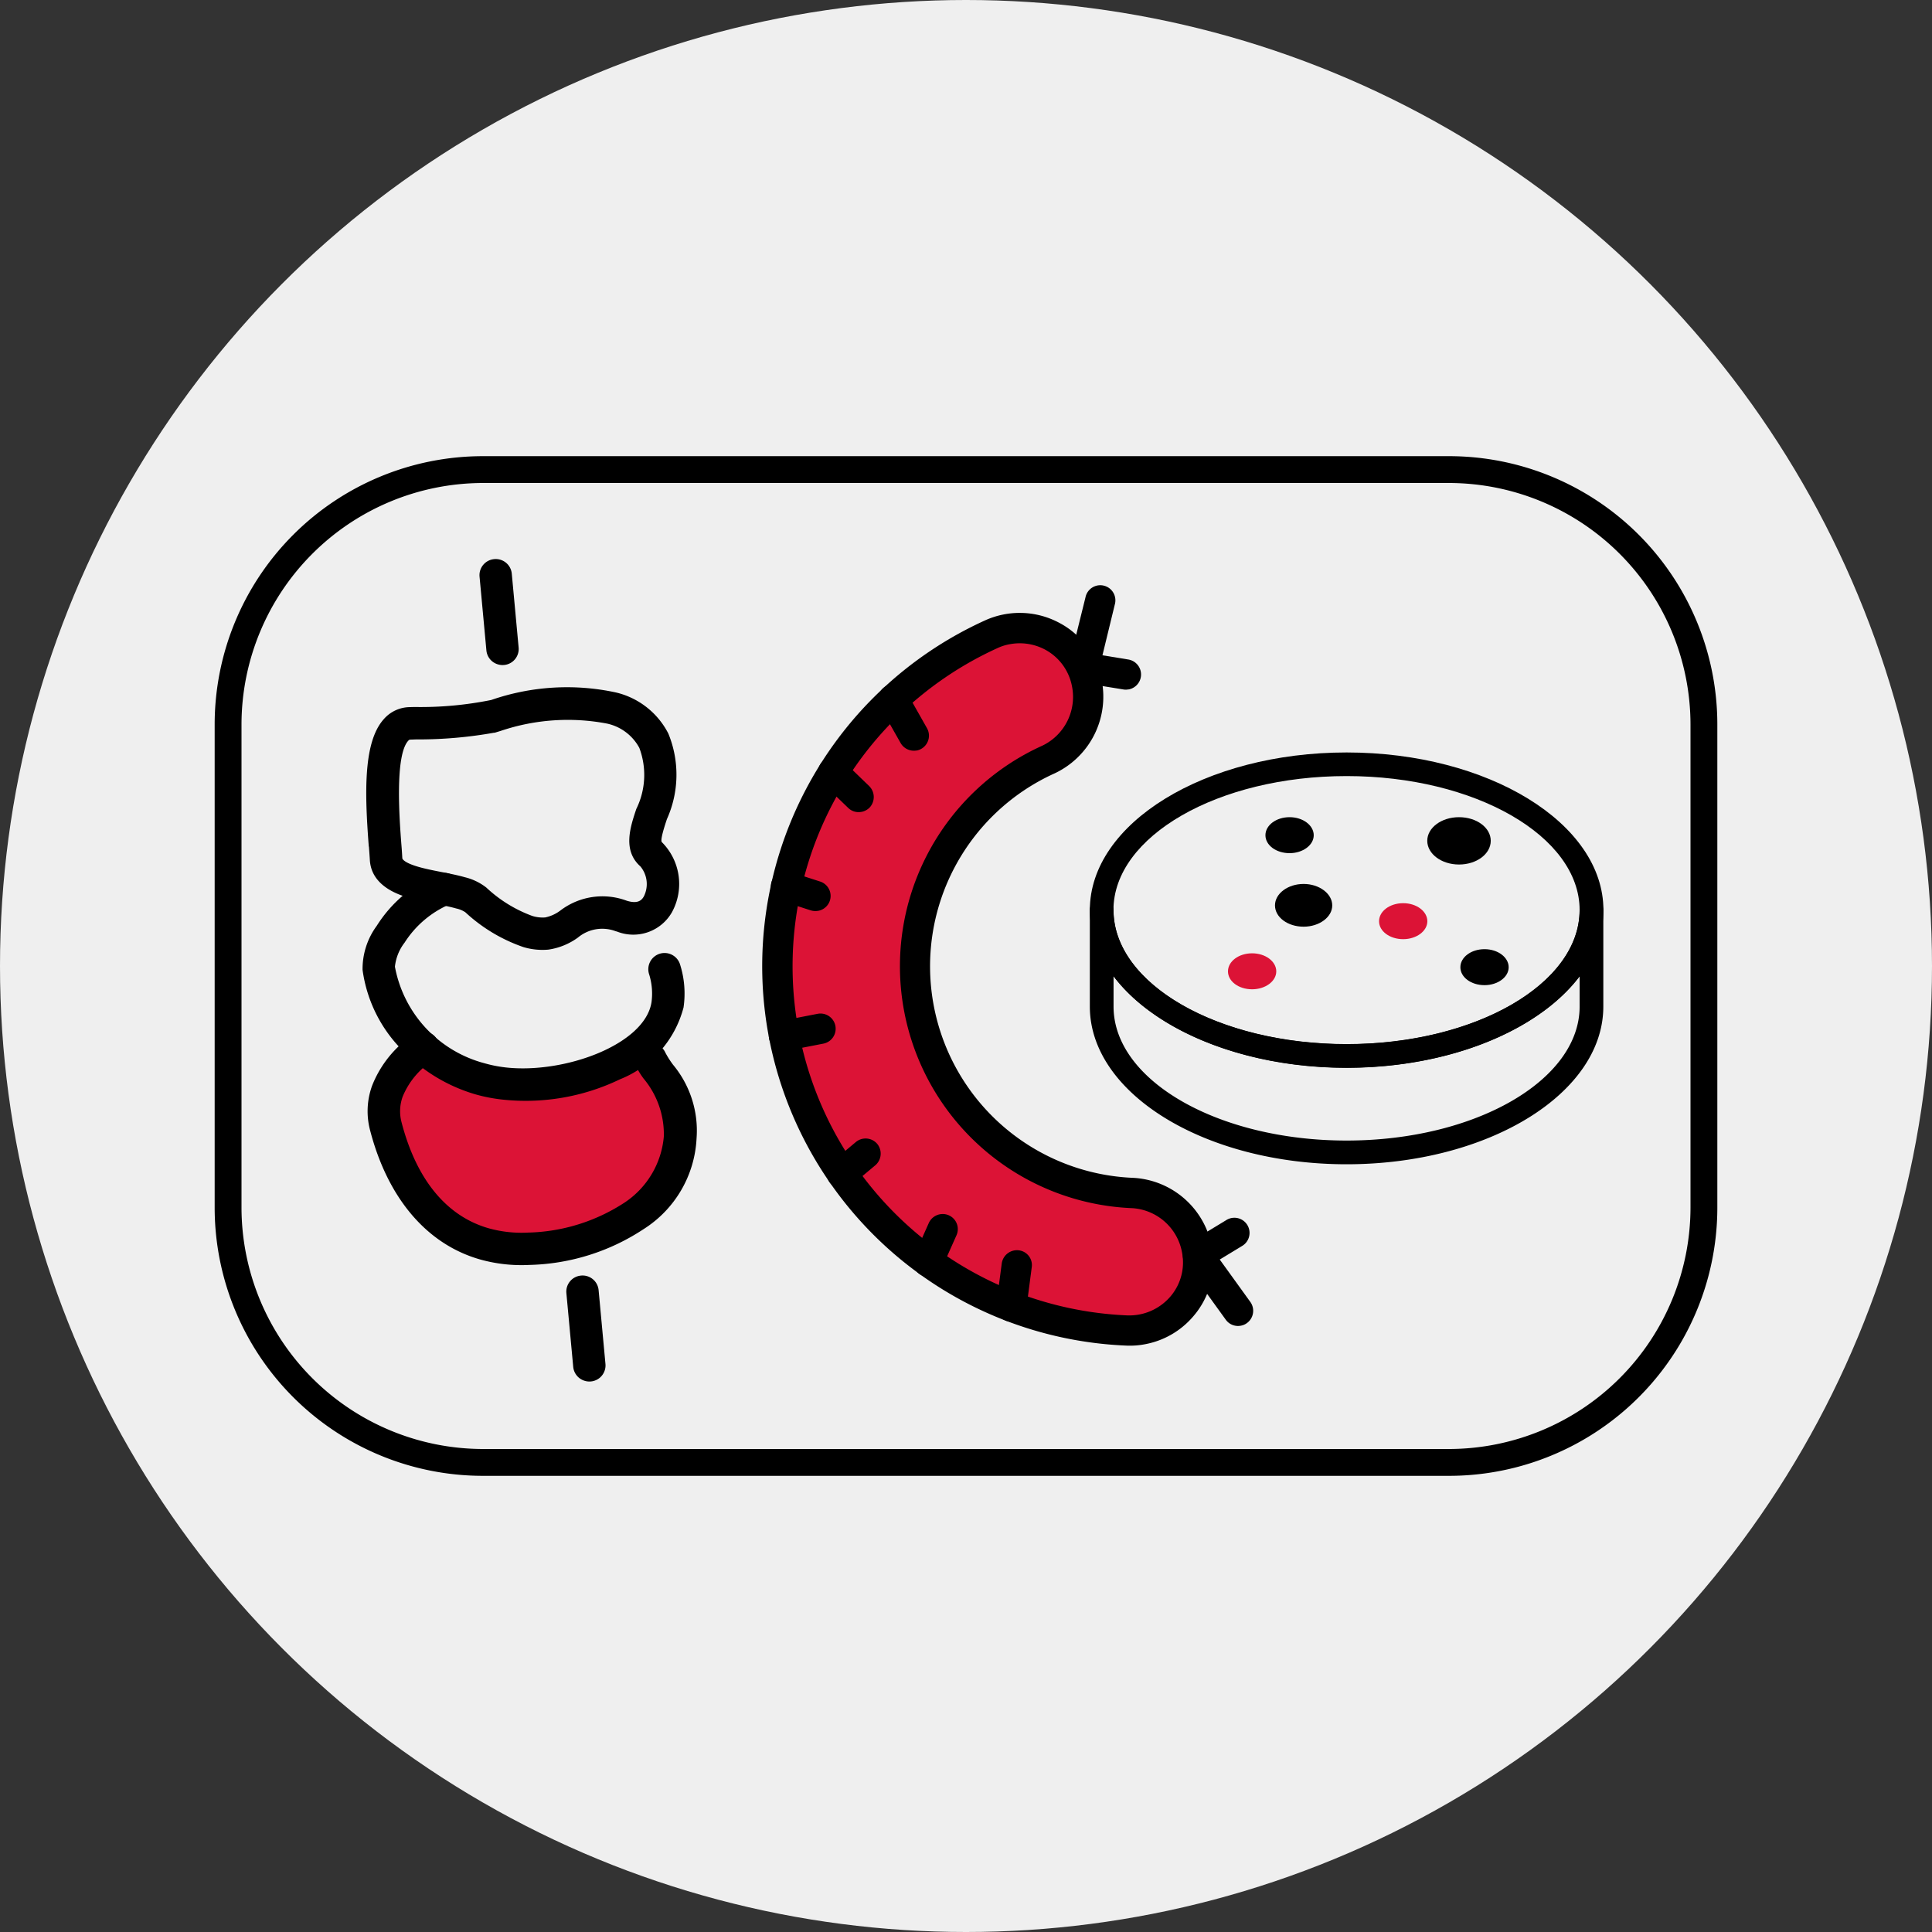
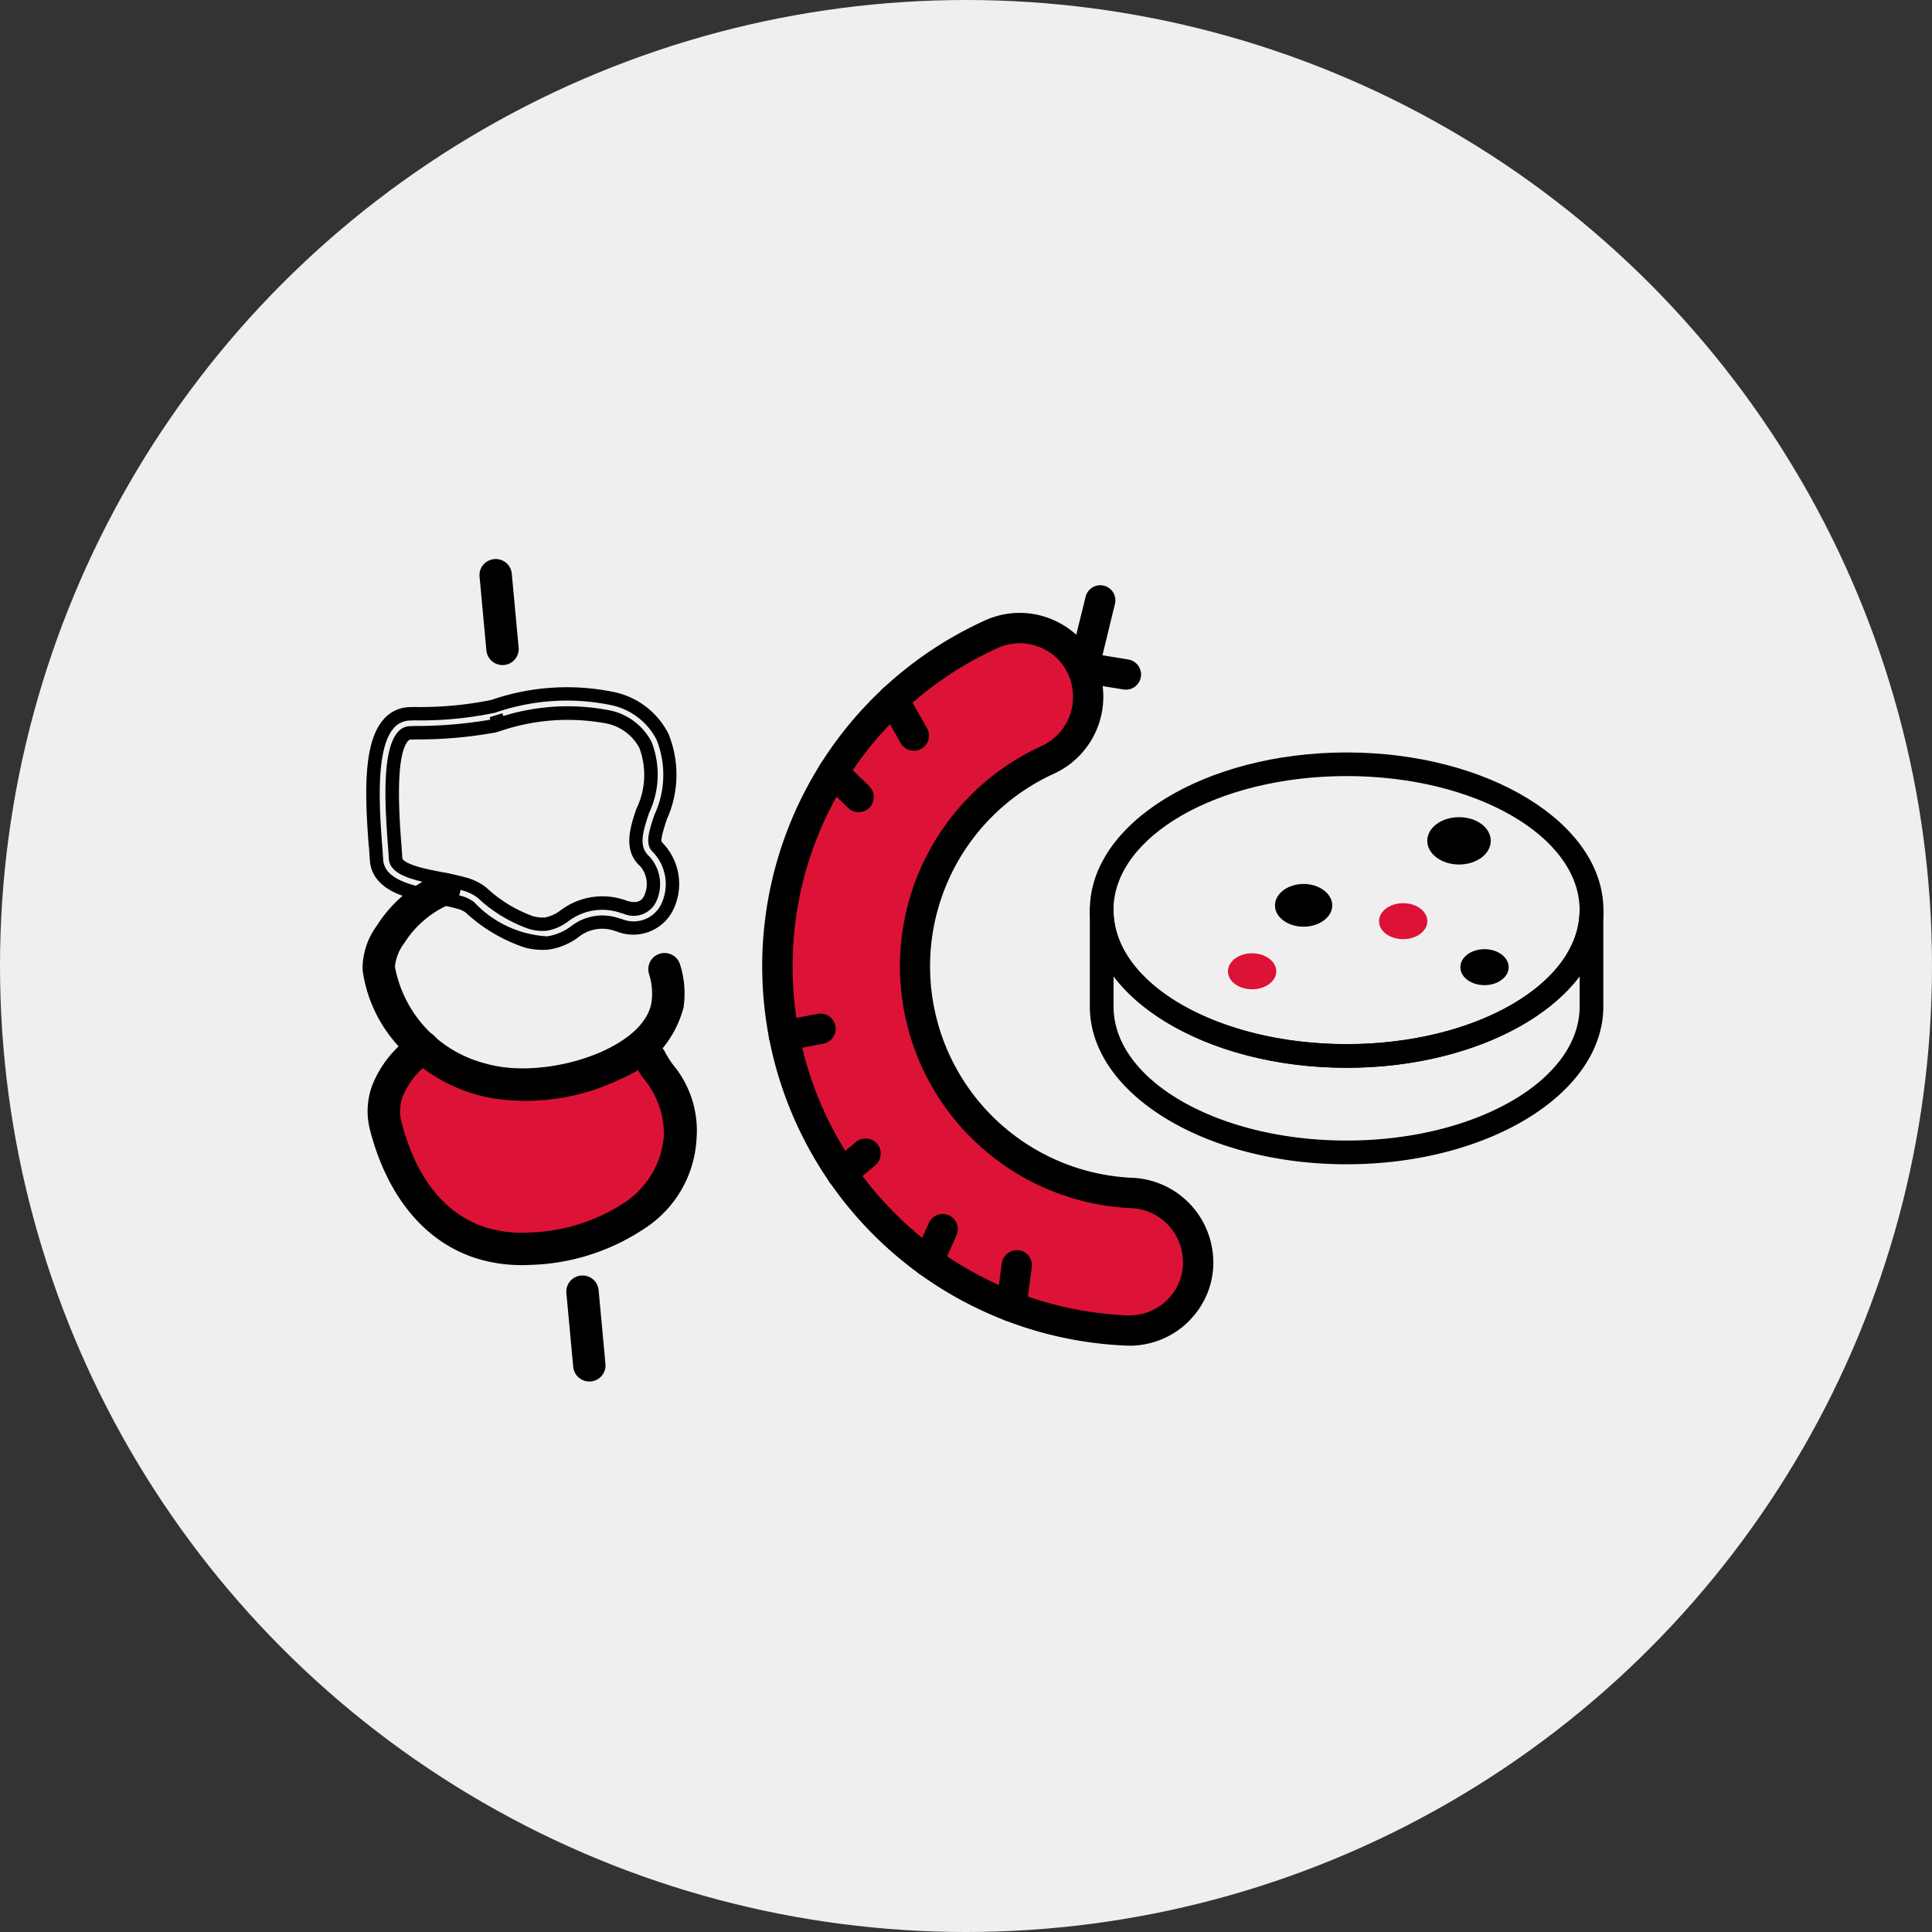
<svg xmlns="http://www.w3.org/2000/svg" width="72" height="72" viewBox="0 0 72 72">
  <rect x="0" y="0" width="72" height="72" fill="#333333" stroke="none" />
  <g id="paketa" transform="translate(-14 -171)">
    <circle id="Ellipse_20" data-name="Ellipse 20" cx="36" cy="36" r="36" transform="translate(14 171)" fill="#efefef" />
    <path id="Path_1293" data-name="Path 1293" d="M-819.3,1772.927c-.964,1.317-1.679,1.777-1.5,2.66s1.308,3.986,2.98,4.634,6.083.26,7.031-1.573,1.406-2.007,1.188-3.062a8.112,8.112,0,0,0-1.748-2.66S-814.261,1776.169-819.3,1772.927Z" transform="translate(849 -1563)" fill="#dc1336" />
    <path id="Path_1292" data-name="Path 1292" d="M-797.487,1757.508a2.341,2.341,0,0,1,2.737,1.521c.579,1.956-.135,2.976-2.142,3.75s-4.773,5.352-4.033,8.035,1.983,6.624,7.709,7.466c2.295.339,3,1.618,2.756,3.162s-1.227,2.463-3.671,2.094-7.72-2.561-9.4-5.556-3.857-6.862-1.595-13.428C-801.209,1757.654-797.487,1757.508-797.487,1757.508Z" transform="translate(849 -1563)" fill="#dc1336" />
    <g id="Group_383" data-name="Group 383" transform="translate(862 -1271.095)">
      <g id="Group_431" data-name="Group 431" transform="translate(-808.246 1470.138)">
        <path id="Path_1253" data-name="Path 1253" d="M10.229,11.748C4.952,11.748.66,9.112.66,5.874S4.952,0,10.229,0,19.8,2.636,19.8,5.874s-4.292,5.874-9.569,5.874m0-10.868C5.438.88,1.54,3.122,1.54,5.874s3.9,4.994,8.689,4.994,8.684-2.242,8.684-4.994S15.019.88,10.229.88" transform="translate(0.201 -0.001)" />
        <path id="Path_1254" data-name="Path 1254" d="M10.229,11.222C4.952,11.222.66,8.586.66,5.344V1.753a.442.442,0,1,1,.884,0c0,2.752,3.9,4.994,8.684,4.994s8.684-2.242,8.684-4.994a.442.442,0,1,1,.884,0V5.344c0,3.242-4.288,5.878-9.569,5.878M1.544,4.215V5.344c0,2.756,3.9,4.994,8.684,4.994S18.913,8.1,18.913,5.344V4.215c-1.515,2.013-4.84,3.412-8.684,3.412s-7.169-1.4-8.684-3.412" transform="translate(0.201 4.124)" />
        <path id="Path_1255" data-name="Path 1255" d="M2.8,3.144c.494,0,.9-.3.9-.668s-.4-.673-.9-.673-.9.3-.9.673.4.668.9.668" transform="translate(4.109 5.681)" fill="#dc1336" />
        <path id="Path_1256" data-name="Path 1256" d="M3.389,2.771c.585,0,1.067-.357,1.067-.793s-.482-.8-1.067-.8-1.067.357-1.067.8.477.793,1.067.793" transform="translate(5.439 3.721)" />
-         <path id="Path_1257" data-name="Path 1257" d="M3.134,1.922c.494,0,.9-.3.9-.668s-.4-.673-.9-.673-.9.3-.9.673.4.668.9.668" transform="translate(5.171 1.83)" />
        <path id="Path_1258" data-name="Path 1258" d="M4.227,2.305c.656,0,1.183-.394,1.183-.884S4.883.541,4.227.541s-1.183.394-1.183.88.527.884,1.183.884" transform="translate(10.392 1.87)" />
        <path id="Path_1259" data-name="Path 1259" d="M4.884,3.107c.494,0,.9-.3.9-.668s-.4-.673-.9-.673-.9.3-.9.673.4.668.9.668" transform="translate(10.686 5.564)" />
        <path id="Path_1260" data-name="Path 1260" d="M4.154,2.694c.494,0,.9-.3.9-.668s-.4-.673-.9-.673-.9.3-.9.673.4.668.9.668" transform="translate(8.385 4.263)" fill="#dc1336" />
      </g>
      <g id="Group_376" data-name="Group 376" transform="translate(-822.052 1466.84) rotate(-11)">
        <g id="Group_430" data-name="Group 430">
-           <path id="Path_918" data-name="Path 918" d="M1.638,4a.56.56,0,0,1-.514-.33L.05,1.351A.575.575,0,0,1,.045.9.581.581,0,0,1,.37.581L1.847.036a.565.565,0,1,1,.393,1.059l-.907.335L2.151,3.2a.566.566,0,0,1-.278.749A.533.533,0,0,1,1.638,4" transform="translate(13.582 24.079)" />
          <path id="Path_919" data-name="Path 919" d="M11.6,27.7a2.969,2.969,0,0,1-.739-.089,14.151,14.151,0,0,1,0-27.525,3.123,3.123,0,0,1,2.678.587A3.064,3.064,0,0,1,14.716,3.1a3.157,3.157,0,0,1-2.374,3.071,7.89,7.89,0,0,0,0,15.361A3.151,3.151,0,0,1,14.716,24.6a3.064,3.064,0,0,1-1.179,2.427A3.1,3.1,0,0,1,11.6,27.7m0-26.571a1.856,1.856,0,0,0-.477.058,13.023,13.023,0,0,0,0,25.329,2.021,2.021,0,0,0,1.719-.377,1.95,1.95,0,0,0,.744-1.541,2.013,2.013,0,0,0-1.5-1.965,9.022,9.022,0,0,1,0-17.562,2.015,2.015,0,0,0,1.5-1.971A1.965,1.965,0,0,0,12.84,1.56,2.008,2.008,0,0,0,11.6,1.13" transform="translate(0 0.376)" />
          <path id="Path_920" data-name="Path 920" d="M2.044,4a.509.509,0,0,1-.194-.037L.367,3.417A.6.6,0,0,1,.042,3.1a.575.575,0,0,1,.01-.456L1.127.33A.563.563,0,1,1,2.149.8L1.337,2.568l.907.335a.566.566,0,0,1-.2,1.1" transform="translate(13.584 0.002)" />
          <path id="Path_921" data-name="Path 921" d="M1.057,2.6a.571.571,0,0,1-.535-.388L.029.743A.563.563,0,0,1,1.1.386l.493,1.473a.566.566,0,0,1-.535.744" transform="translate(6.391 2.131)" />
          <path id="Path_922" data-name="Path 922" d="M1.322,2.213a.553.553,0,0,1-.461-.241L.1.887A.565.565,0,1,1,1.029.243l.755,1.08a.575.575,0,0,1-.136.791.577.577,0,0,1-.325.1" transform="translate(3.672 4.371)" />
          <path id="Path_923" data-name="Path 923" d="M1.95,1.132H.566A.566.566,0,1,1,.566,0H1.95a.566.566,0,1,1,0,1.132" transform="translate(0 13.66)" />
-           <path id="Path_924" data-name="Path 924" d="M1.572,1.685A.583.583,0,0,1,1.3,1.617L.293,1.062A.574.574,0,0,1,.068.291a.568.568,0,0,1,.77-.22L1.844.627a.564.564,0,0,1-.273,1.059" transform="translate(1.138 8.211)" />
          <path id="Path_925" data-name="Path 925" d="M.564,2.6a.532.532,0,0,1-.178-.031.565.565,0,0,1-.356-.713L.522.386A.573.573,0,0,1,1.24.029a.554.554,0,0,1,.351.713L1.1,2.215A.56.56,0,0,1,.564,2.6" transform="translate(6.391 23.714)" />
          <path id="Path_926" data-name="Path 926" d="M.562,2.213a.53.53,0,0,1-.32-.1A.564.564,0,0,1,.1,1.322L.855.243A.569.569,0,0,1,1.647.1a.563.563,0,0,1,.136.786l-.76,1.085a.56.56,0,0,1-.461.241" transform="translate(3.673 21.865)" />
          <path id="Path_927" data-name="Path 927" d="M.566,1.685A.564.564,0,0,1,.293.627L1.3.071a.568.568,0,0,1,.77.22.574.574,0,0,1-.225.77L.838,1.617a.568.568,0,0,1-.273.068" transform="translate(1.138 18.552)" />
        </g>
      </g>
      <g id="Group_378" data-name="Group 378" transform="translate(-831.799 1462.514) rotate(16)">
        <path id="Path_1274" data-name="Path 1274" d="M5.4,7.991c-1.963,0-3.742-1.166-5.042-3.366A2.542,2.542,0,0,1,0,3.15,3.848,3.848,0,0,1,.914,1.015a.354.354,0,1,1,.554.442A3.154,3.154,0,0,0,.712,3.191,1.848,1.848,0,0,0,.971,4.264C2.485,6.826,4.6,7.8,6.925,7.023a7.1,7.1,0,0,0,3.269-2.146A3.552,3.552,0,0,0,10.972,1.9C10.719.563,9.514-.063,9.183-.452a.354.354,0,0,1,.041-.5.354.354,0,0,1,.5.041c.4.474,1.681,1.079,1.937,2.636a3.982,3.982,0,0,1-.914,3.595,7.808,7.808,0,0,1-3.6,2.374,5.467,5.467,0,0,1-1.746.3" transform="translate(3.525 16.783)" />
        <path id="Path_1274_-_Outline" data-name="Path 1274 - Outline" d="M5.4,8.241h0C3.344,8.241,1.477,7,.147,4.753A2.787,2.787,0,0,1-.245,3.136,4.093,4.093,0,0,1,.718.859a.6.6,0,0,1,.945.753,2.91,2.91,0,0,0-.7,1.593,1.6,1.6,0,0,0,.225.931c1.121,1.9,2.576,2.9,4.208,2.9a4.556,4.556,0,0,0,1.451-.249A6.846,6.846,0,0,0,10,4.72a3.294,3.294,0,0,0,.727-2.778A3.237,3.237,0,0,0,9.4.076a3.339,3.339,0,0,1-.4-.366.6.6,0,0,1-.142-.44.6.6,0,0,1,.211-.411.6.6,0,0,1,.391-.144.6.6,0,0,1,.461.213,3.412,3.412,0,0,0,.4.355,3.841,3.841,0,0,1,1.6,2.4,4.248,4.248,0,0,1-.966,3.792A8.06,8.06,0,0,1,7.23,7.931a5.73,5.73,0,0,1-1.826.31ZM1.191,1.131a.1.1,0,0,0-.082.039A3.6,3.6,0,0,0,.254,3.165,2.3,2.3,0,0,0,.577,4.5a7.331,7.331,0,0,0,2.2,2.427A4.688,4.688,0,0,0,5.4,7.741h0a5.231,5.231,0,0,0,1.667-.284,7.557,7.557,0,0,0,3.48-2.294,3.721,3.721,0,0,0,.862-3.4,3.366,3.366,0,0,0-1.419-2.1,3.673,3.673,0,0,1-.461-.418.1.1,0,0,0-.079-.037.1.1,0,0,0-.067.025.1.1,0,0,0-.036.071.1.1,0,0,0,.024.076,3.122,3.122,0,0,0,.341.3,3.7,3.7,0,0,1,1.5,2.16,3.774,3.774,0,0,1-.829,3.184A7.348,7.348,0,0,1,7,7.26a5.054,5.054,0,0,1-1.61.275c-1.819,0-3.423-1.087-4.638-3.144A2.094,2.094,0,0,1,.462,3.177,3.4,3.4,0,0,1,1.272,1.3a.1.1,0,0,0-.016-.146A.1.1,0,0,0,1.191,1.131Z" transform="translate(3.525 16.783)" />
        <path id="Path_1275" data-name="Path 1275" d="M5.214,7.137a5.928,5.928,0,0,1-2.832-.725A4.986,4.986,0,0,1,.105,3.994,2.477,2.477,0,0,1,.17,2.43,4.691,4.691,0,0,1,1.735.086.354.354,0,0,1,2.219.6l0,0L2.194.626A3.992,3.992,0,0,0,.854,2.613a1.907,1.907,0,0,0-.09,1.12A4.909,4.909,0,0,0,6.043,6.359C8.366,5.968,11.02,4,10.807,2.251a2.642,2.642,0,0,0-.419-1.1.354.354,0,0,1,.6-.382,3.342,3.342,0,0,1,.525,1.394c.246,2.01-2.354,4.388-5.349,4.892a5.7,5.7,0,0,1-.947.079" transform="translate(1.876 11.77)" />
        <path id="Path_1275_-_Outline" data-name="Path 1275 - Outline" d="M5.214,7.387a6.181,6.181,0,0,1-2.952-.756A5.238,5.238,0,0,1-.127,4.086a2.712,2.712,0,0,1,.055-1.72A4.939,4.939,0,0,1,1.574-.105.6.6,0,0,1,1.968-.25a.6.6,0,0,1,.426.176.6.6,0,0,1,0,.853L2.39.785,2.354.817A3.744,3.744,0,0,0,1.1,2.677a1.771,1.771,0,0,0-.1.964,4.589,4.589,0,0,0,4.2,2.539A4.878,4.878,0,0,0,6,6.113c2.17-.366,4.751-2.243,4.557-3.831a2.4,2.4,0,0,0-.382-.994A.6.6,0,1,1,11.195.637a3.59,3.59,0,0,1,.563,1.5,3.96,3.96,0,0,1-1.539,3.226A8.088,8.088,0,0,1,6.2,7.3,5.971,5.971,0,0,1,5.214,7.387ZM1.968.25A.106.106,0,0,0,1.9.276,4.446,4.446,0,0,0,.411,2.494,2.253,2.253,0,0,0,.338,3.9,4.734,4.734,0,0,0,2.5,6.192a5.679,5.679,0,0,0,2.712.695,5.468,5.468,0,0,0,.905-.075A7.575,7.575,0,0,0,9.882,4.992a3.484,3.484,0,0,0,1.38-2.8A3.1,3.1,0,0,0,10.774.906.106.106,0,0,0,10.63.875a.1.1,0,0,0-.032.144,2.889,2.889,0,0,1,.457,1.2A3.321,3.321,0,0,1,9.534,5.006a7.736,7.736,0,0,1-3.45,1.6,5.379,5.379,0,0,1-.89.075,5.4,5.4,0,0,1-2.93-.864A4.375,4.375,0,0,1,.531,3.825,2.071,2.071,0,0,1,.613,2.548,4.238,4.238,0,0,1,2.033.434L2.039.428,2.045.423a.1.1,0,0,0,0-.143A.1.1,0,0,0,1.968.25Z" transform="translate(1.876 11.77)" />
        <path id="Path_1278" data-name="Path 1278" d="M1.357,3.273a.354.354,0,0,1-.33-.225L.024.483A.354.354,0,0,1,.684.225l1,2.565a.354.354,0,0,1-.33.483" transform="translate(12.579 24.774)" />
        <path id="Path_1278_-_Outline" data-name="Path 1278 - Outline" d="M1.357,3.523a.6.6,0,0,1-.563-.384l-1-2.565A.6.6,0,0,1,.134-.208.6.6,0,0,1,.917.134l1,2.565a.6.6,0,0,1-.563.824ZM.354.25a.1.1,0,0,0-.1.142l1,2.565a.105.105,0,0,0,.135.059.1.1,0,0,0,.059-.135L.451.316A.1.1,0,0,0,.354.25Z" transform="translate(12.579 24.774)" />
-         <path id="Path_1279" data-name="Path 1279" d="M7.28,9.572a5.842,5.842,0,0,1-2.339-.629,3.59,3.59,0,0,0-1.286-.014c-.989.086-2.221.192-2.54-.737C1.071,8.064,1.01,7.9.939,7.707.319,6.031-.3,4.163.163,3.2A1.056,1.056,0,0,1,.8,2.639l.189-.061A13.351,13.351,0,0,0,3.723,1.506C5.751.191,8.637-.769,10.1.852a3.773,3.773,0,0,1,.764,2.9c-.029.68-.019,1.011.2,1.115A1.968,1.968,0,0,1,12,6.992a1.4,1.4,0,0,1-1.515,1.064,1.667,1.667,0,0,0-1.536.7,2.233,2.233,0,0,1-.842.669,2.218,2.218,0,0,1-.829.146m-2.819-1.4a1.89,1.89,0,0,1,.775.128,3.679,3.679,0,0,0,2.61.469,1.606,1.606,0,0,0,.576-.482A2.344,2.344,0,0,1,10.5,7.349c.455.008.727-.166.812-.521a1.273,1.273,0,0,0-.565-1.322c-.659-.318-.627-1.062-.6-1.783a3.106,3.106,0,0,0-.584-2.4C8.329-.053,5.552,1.164,4.108,2.1l-.192-.3.192.3A13.388,13.388,0,0,1,1.2,3.251l-.189.061a.346.346,0,0,0-.215.2c-.374.772.421,2.921.8,3.953.073.2.135.365.181.5.14.406,1.065.326,1.809.261.3-.026.6-.052.867-.052" transform="translate(0 3.567)" />
        <path id="Path_1279_-_Outline" data-name="Path 1279 - Outline" d="M7.28,9.822A6.1,6.1,0,0,1,4.837,9.17a.987.987,0,0,0-.365-.041c-.236,0-.52.025-.794.048-.3.026-.638.055-.964.055-.372,0-1.505,0-1.835-.96C.838,8.155.781,8,.716,7.824L.7,7.794c-.667-1.8-1.276-3.652-.767-4.7A1.3,1.3,0,0,1,.719,2.4L.908,2.34A13.278,13.278,0,0,0,3.587,1.3,8.627,8.627,0,0,1,7.976-.25a2.956,2.956,0,0,1,2.3.934,4.035,4.035,0,0,1,.828,3.078c-.01.228-.035.835.056.879a2.2,2.2,0,0,1,1.08,2.408,1.658,1.658,0,0,1-1.764,1.256h-.064a1.413,1.413,0,0,0-1.278.614,2.479,2.479,0,0,1-.938.738A2.474,2.474,0,0,1,7.28,9.822ZM4.472,8.629a1.414,1.414,0,0,1,.573.086,4.037,4.037,0,0,0,2.972.478,2,2,0,0,0,.748-.6,1.9,1.9,0,0,1,1.654-.785h.119a1.144,1.144,0,0,0,1.222-.873,1.727,1.727,0,0,0-.811-1.842c-.387-.187-.366-.7-.338-1.351a3.517,3.517,0,0,0-.7-2.723A2.478,2.478,0,0,0,7.976.25,8.129,8.129,0,0,0,3.859,1.715a13.429,13.429,0,0,1-2.8,1.1l-.189.061a.812.812,0,0,0-.486.432c-.459.948.351,3.136.786,4.312l.011.03c.067.181.124.336.167.46.148.43.568.622,1.362.622.3,0,.617-.027.92-.053C3.919,8.654,4.214,8.629,4.472,8.629Zm2.805.485a5.427,5.427,0,0,1-2.145-.588,1.653,1.653,0,0,0-.67-.105c-.26,0-.558.026-.845.051s-.621.054-.92.054c-.421,0-1-.05-1.147-.483-.045-.129-.105-.293-.179-.494C.738,5.844.206,4.162.575,3.4a.592.592,0,0,1,.363-.325l.189-.061a16.309,16.309,0,0,0,2.63-1l-.052-.08.42-.272.058.09a8.1,8.1,0,0,1,3.8-1.3,2.275,2.275,0,0,1,1.775.7A3.349,3.349,0,0,1,10.4,3.733c-.034.809-.02,1.317.456,1.547a1.526,1.526,0,0,1,.7,1.606.932.932,0,0,1-1.024.713h-.116a2.09,2.09,0,0,0-1.806.852A1.821,1.821,0,0,1,7.939,9,1.779,1.779,0,0,1,7.277,9.114ZM4.461,7.921a2.088,2.088,0,0,1,.879.151,5.033,5.033,0,0,0,1.937.543,1.287,1.287,0,0,0,.476-.079,1.415,1.415,0,0,0,.481-.415A2.588,2.588,0,0,1,10.508,7.1h.025c.4,0,.5-.167.538-.33a1.028,1.028,0,0,0-.43-1.039c-.807-.389-.769-1.293-.738-2.018a2.87,2.87,0,0,0-.52-2.219,1.8,1.8,0,0,0-1.4-.538A7.815,7.815,0,0,0,4.244,2.31l-.21.136,0-.007a16.136,16.136,0,0,1-2.747,1.05l-.19.062c-.026.008-.043.017-.067.067-.328.676.5,2.915.813,3.758.076.2.137.371.183.505,0,.006.057.145.674.145.278,0,.6-.028.876-.052C3.871,7.948,4.179,7.921,4.461,7.921Z" transform="translate(0 3.567)" />
        <path id="Path_1280" data-name="Path 1280" d="M1.357,3.273a.354.354,0,0,1-.33-.225L.024.483A.354.354,0,0,1,.684.225l1,2.565a.354.354,0,0,1-.33.483" transform="translate(2.109 0)" />
        <path id="Path_1280_-_Outline" data-name="Path 1280 - Outline" d="M1.357,3.523a.6.6,0,0,1-.563-.384l-1-2.565A.6.6,0,0,1,.134-.208.6.6,0,0,1,.917.134l1,2.565a.6.6,0,0,1-.562.824ZM.354.25A.1.1,0,0,0,.317.257.1.1,0,0,0,.257.392l1,2.565a.105.105,0,0,0,.135.059.1.1,0,0,0,.059-.135L.451.316A.1.1,0,0,0,.354.25Z" transform="translate(2.109 0)" />
      </g>
-       <path id="Rectangle_180" data-name="Rectangle 180" d="M10,1a9.01,9.01,0,0,0-9,9V28a9.01,9.01,0,0,0,9,9H46a9.01,9.01,0,0,0,9-9V10a9.01,9.01,0,0,0-9-9H10m0-1H46A10,10,0,0,1,56,10V28A10,10,0,0,1,46,38H10A10,10,0,0,1,0,28V10A10,10,0,0,1,10,0Z" transform="translate(-840 1459.095)" />
    </g>
  </g>
</svg>